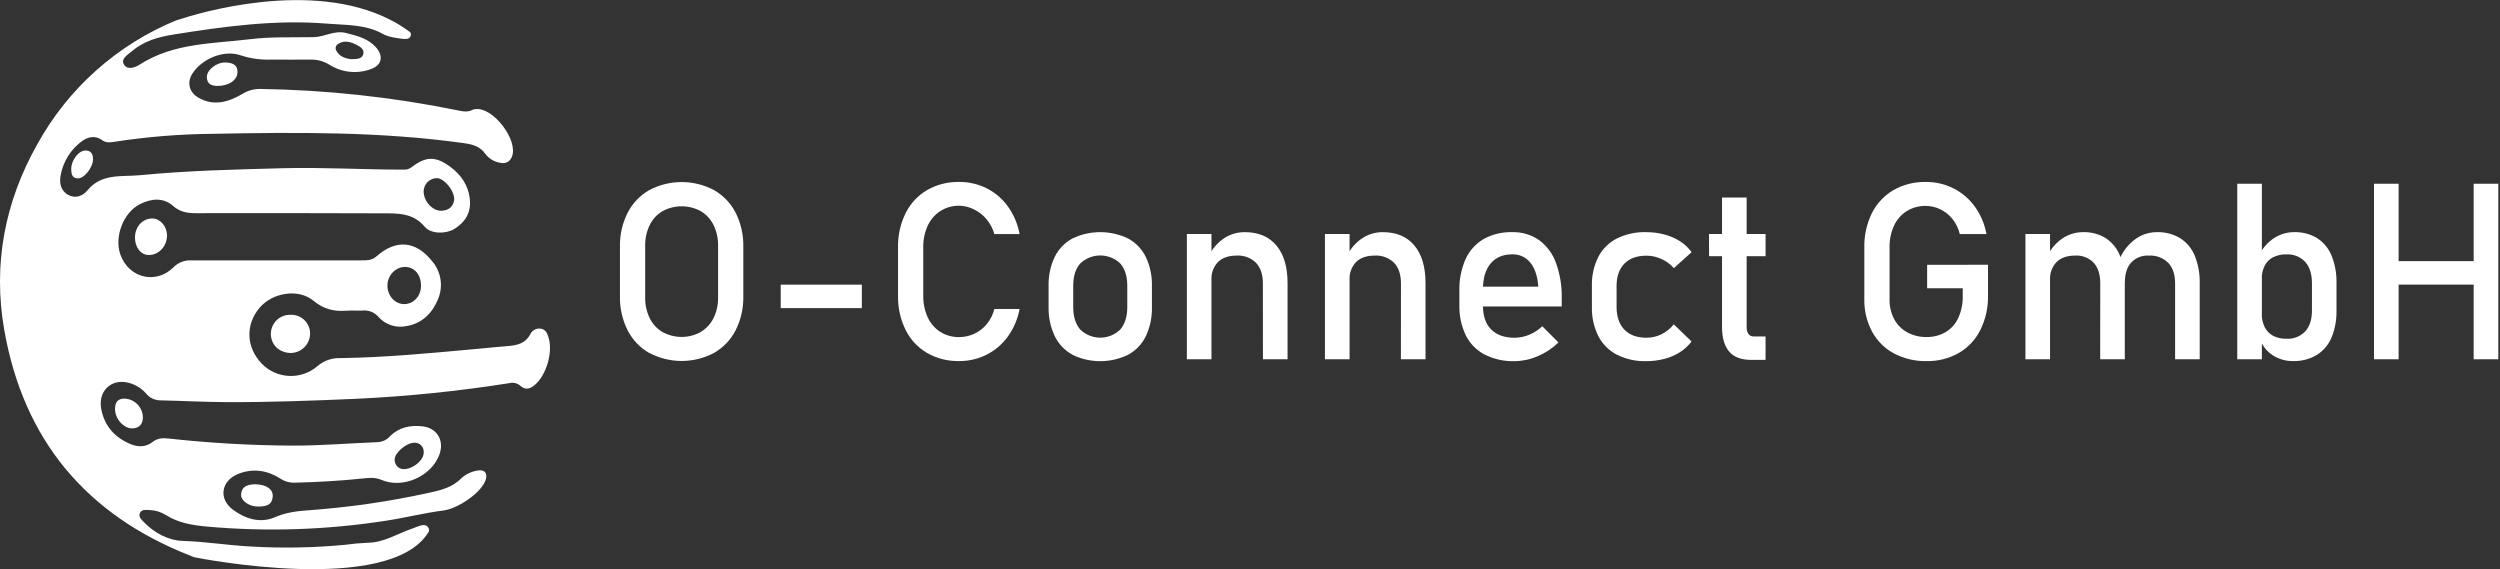
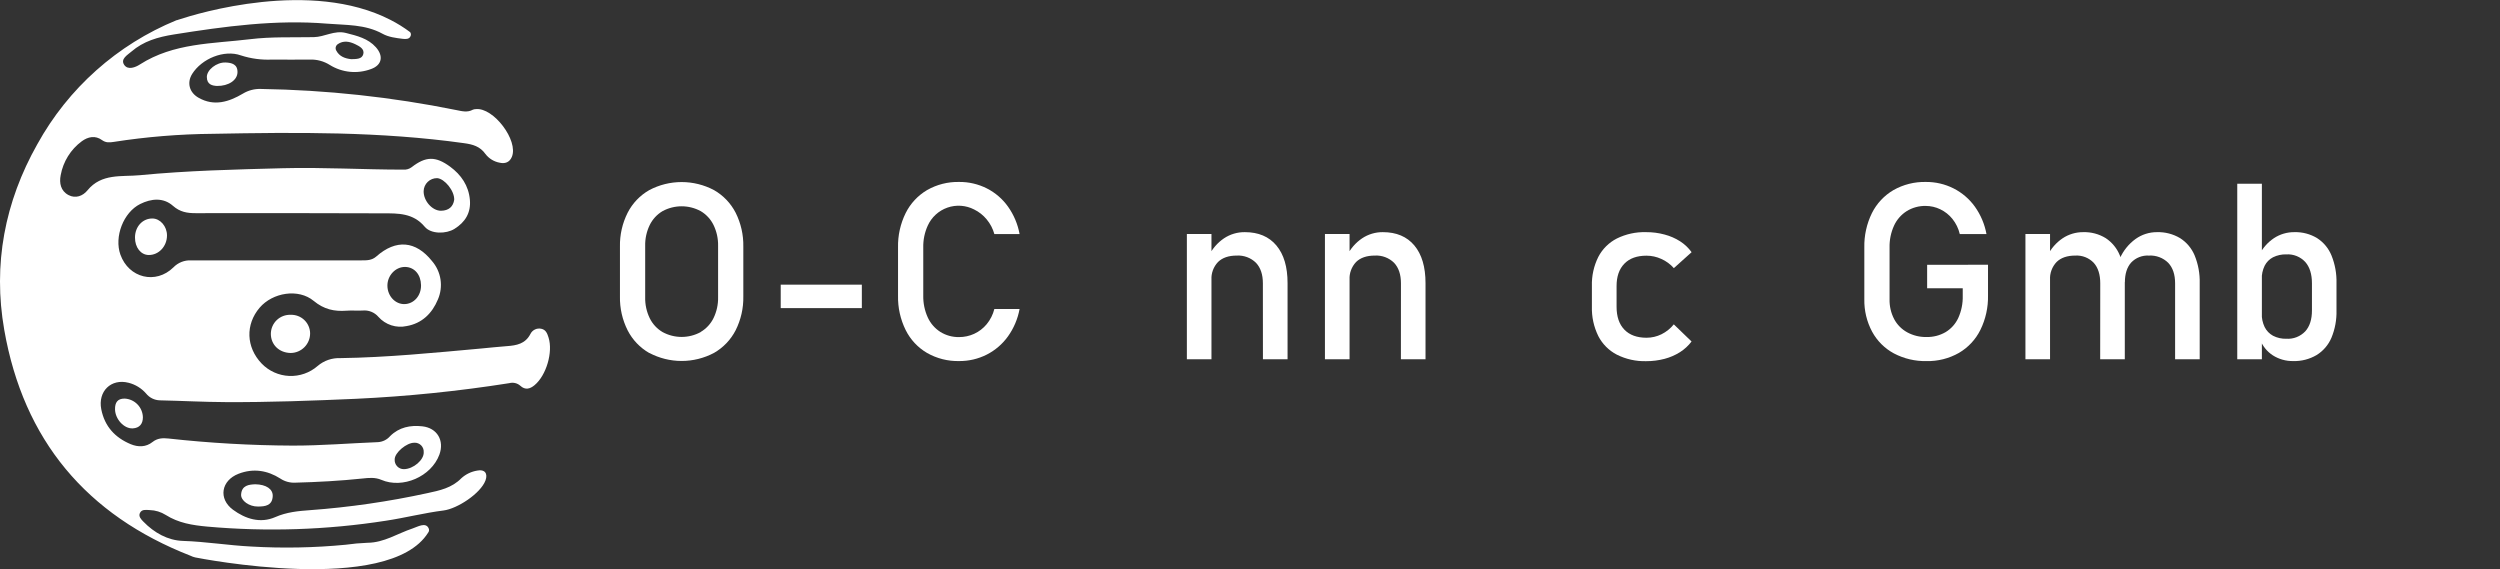
<svg xmlns="http://www.w3.org/2000/svg" width="391" height="89" viewBox="0 0 391 89" fill="none">
  <rect x="0" y="0" width="391" height="89" fill="#333333" stroke="none" />
  <g clip-path="url(#clip0_1_47)">
    <path d="M85.792 52.79C85.601 52.183 85.385 51.568 84.663 51.421C84.328 51.344 83.977 51.382 83.667 51.53C83.357 51.678 83.106 51.927 82.956 52.236C82.165 53.768 80.808 54.029 79.287 54.135C77.942 54.233 76.601 54.384 75.26 54.506C67.924 55.17 60.587 55.904 53.218 56.01C51.928 55.959 50.667 56.396 49.684 57.233C48.455 58.306 46.861 58.866 45.231 58.797C43.601 58.728 42.059 58.035 40.925 56.862C38.48 54.31 38.366 50.748 40.608 48.123C42.645 45.747 46.672 45.079 49.061 47.06C50.667 48.388 52.285 48.739 54.209 48.592C55.024 48.527 55.872 48.617 56.699 48.568C57.164 48.52 57.633 48.585 58.067 48.758C58.5 48.931 58.886 49.207 59.189 49.562C59.731 50.17 60.424 50.624 61.198 50.876C61.972 51.128 62.8 51.17 63.595 50.997C65.984 50.589 67.582 49.02 68.486 46.84C68.915 45.853 69.056 44.764 68.894 43.701C68.731 42.637 68.27 41.641 67.565 40.828C65.018 37.644 61.928 37.396 58.863 40.106C58.146 40.738 57.359 40.722 56.536 40.722C47.651 40.722 38.769 40.746 29.884 40.722C29.373 40.697 28.862 40.782 28.387 40.97C27.911 41.159 27.481 41.446 27.125 41.814C24.353 44.537 20.135 43.477 18.83 39.821C17.84 37.041 19.295 33.214 21.928 31.906C23.656 31.05 25.539 30.858 27.055 32.195C28.156 33.165 29.269 33.34 30.605 33.34C40.366 33.321 50.131 33.33 59.903 33.365C62.246 33.365 64.618 33.304 66.424 35.46C67.41 36.642 69.778 36.605 71.075 35.798C72.75 34.759 73.675 33.279 73.491 31.249C73.292 29.036 72.134 27.345 70.394 26.065C68.124 24.402 66.591 24.435 64.378 26.151C64.008 26.43 63.548 26.564 63.086 26.53C56.809 26.53 50.548 26.146 44.26 26.309C36.784 26.505 29.313 26.68 21.875 27.402C19.046 27.675 15.88 27.064 13.67 29.782C12.961 30.65 11.82 31.095 10.715 30.508C9.493 29.864 9.244 28.629 9.493 27.39C9.879 25.268 11.059 23.373 12.794 22.091C13.76 21.394 14.893 21.125 15.981 21.928C16.552 22.336 17.127 22.299 17.762 22.197C22.887 21.397 28.064 20.974 33.251 20.929C46.379 20.681 59.519 20.558 72.587 22.393C73.915 22.576 75.081 22.886 75.921 24.084C76.466 24.796 77.256 25.281 78.138 25.445C78.99 25.641 79.691 25.396 80.054 24.537C81.126 21.985 77.172 16.76 74.409 17.066C74.252 17.067 74.097 17.099 73.952 17.159C73.1 17.632 72.244 17.387 71.372 17.216C61.295 15.177 51.051 14.071 40.771 13.911C39.791 13.882 38.825 14.136 37.987 14.645C35.822 15.924 33.503 16.682 31.058 15.289C29.607 14.473 29.203 12.937 30.047 11.575C31.539 9.183 35.044 7.72 37.677 8.665C39.255 9.176 40.912 9.397 42.568 9.317C44.541 9.317 46.517 9.35 48.49 9.317C49.578 9.284 50.65 9.575 51.572 10.153C52.526 10.748 53.603 11.116 54.722 11.229C55.841 11.341 56.97 11.195 58.024 10.801C59.748 10.19 60.013 8.763 58.786 7.385C57.559 6.008 55.831 5.596 54.099 5.156C52.289 4.699 50.769 5.78 49.077 5.808C45.755 5.869 42.434 5.727 39.12 6.13C33.234 6.843 27.169 6.697 21.883 10.079C21.178 10.536 20.02 10.992 19.438 10.165C18.785 9.22 19.951 8.596 20.546 8.074C22.433 6.444 24.679 5.792 27.182 5.392C35.146 4.125 43.098 3.036 51.184 3.701C54.111 3.941 57.107 3.782 59.825 5.278C60.775 5.804 61.896 5.938 62.98 6.073C63.453 6.126 63.999 6.15 64.203 5.665C64.256 5.564 64.278 5.45 64.267 5.336C64.257 5.223 64.213 5.115 64.141 5.026C63.172 4.298 62.141 3.655 61.06 3.106C48.6 -3.293 30.927 2.083 28.005 3.049L27.659 3.163H27.63H27.606C18.347 6.956 10.664 13.802 5.832 22.564C0.746 31.58 -1.129 41.341 0.664 51.588C3.676 68.829 13.524 80.563 29.802 86.921C30.035 87.038 30.282 87.126 30.536 87.182C31.05 87.284 60.799 93.174 66.962 83.306C67.041 83.209 67.09 83.091 67.103 82.966C67.115 82.841 67.09 82.716 67.031 82.605C66.562 81.631 65.332 82.385 64.512 82.658C62.173 83.432 60.062 84.879 57.465 84.891C56.326 84.935 55.19 85.037 54.062 85.197C49.153 85.67 44.215 85.764 39.291 85.478C35.717 85.299 32.187 84.712 28.596 84.598C26.236 84.517 24.113 83.322 22.433 81.594C22.095 81.248 21.618 80.779 21.883 80.233C22.185 79.601 22.865 79.764 23.42 79.776C24.31 79.804 25.177 80.068 25.93 80.543C27.924 81.802 30.088 82.144 32.415 82.36C41.727 83.191 51.105 82.883 60.343 81.443C63.367 80.987 66.351 80.221 69.375 79.838C71.531 79.564 75.167 77.18 75.929 75.142C76.336 74.046 75.802 73.361 74.661 73.597C73.727 73.744 72.855 74.16 72.155 74.796C70.667 76.324 68.747 76.719 66.827 77.131C60.784 78.449 54.655 79.337 48.486 79.789C46.648 79.919 44.818 80.094 43.045 80.877C40.714 81.896 38.39 81.162 36.434 79.719C34.107 77.999 34.596 75.146 37.306 74.099C39.609 73.21 41.818 73.557 43.848 74.849C44.531 75.305 45.343 75.529 46.163 75.489C49.693 75.395 53.21 75.207 56.724 74.836C57.685 74.731 58.684 74.633 59.642 75.048C62.976 76.483 67.447 74.539 68.715 71.115C69.53 68.91 68.38 66.938 66.061 66.677C64.186 66.469 62.425 66.811 61.019 68.205C60.783 68.48 60.495 68.705 60.171 68.867C59.847 69.03 59.494 69.126 59.132 69.151C54.673 69.326 50.214 69.701 45.755 69.693C39.271 69.664 32.792 69.294 26.346 68.584C25.445 68.486 24.622 68.519 23.848 69.134C22.821 69.95 21.61 69.95 20.448 69.473C18.003 68.45 16.373 66.709 15.839 64.015C15.284 61.211 17.367 59.161 20.11 59.866C21.175 60.135 22.132 60.724 22.853 61.553C23.113 61.876 23.441 62.137 23.812 62.32C24.184 62.503 24.591 62.603 25.005 62.613C28.433 62.686 31.857 62.874 35.28 62.89C42.079 62.927 48.869 62.67 55.66 62.373C63.694 61.998 71.701 61.182 79.646 59.927C79.947 59.846 80.263 59.84 80.566 59.911C80.869 59.982 81.15 60.128 81.382 60.335C82.136 61.036 82.886 60.844 83.608 60.237C85.446 58.708 86.514 55.056 85.792 52.79ZM63.375 41.749C64.826 41.781 65.821 42.947 65.849 44.602C65.878 46.257 64.733 47.52 63.282 47.561C61.831 47.602 60.616 46.314 60.591 44.708C60.567 43.102 61.859 41.72 63.375 41.749ZM68.372 27.862C69.534 27.948 71.091 29.839 71.038 31.245C70.879 32.325 70.178 32.949 68.963 32.961C67.59 32.961 66.228 31.408 66.257 29.892C66.271 29.343 66.501 28.822 66.897 28.442C67.293 28.062 67.823 27.854 68.372 27.862ZM52.806 6.921C53.719 6.281 54.681 6.489 55.578 6.921C56.206 7.226 57.033 7.642 56.821 8.461C56.609 9.281 55.717 9.224 54.934 9.256C53.984 9.154 53.072 8.849 52.578 7.883C52.494 7.722 52.471 7.537 52.513 7.361C52.555 7.185 52.659 7.03 52.806 6.925V6.921ZM64.818 69.24C65.013 69.233 65.208 69.266 65.389 69.338C65.57 69.41 65.735 69.519 65.872 69.658C66.008 69.798 66.114 69.964 66.183 70.147C66.251 70.33 66.281 70.525 66.269 70.72C66.334 71.91 64.663 73.365 63.159 73.377C62.963 73.378 62.768 73.339 62.587 73.261C62.407 73.183 62.244 73.069 62.11 72.926C61.976 72.782 61.872 72.612 61.807 72.427C61.741 72.242 61.715 72.045 61.728 71.849C61.716 70.797 63.612 69.212 64.818 69.244V69.24Z" fill="white" />
    <path d="M48.502 52.114C48.509 52.925 48.194 53.707 47.625 54.287C47.057 54.867 46.282 55.197 45.47 55.207C43.669 55.179 42.368 53.927 42.36 52.216C42.361 51.813 42.443 51.416 42.601 51.046C42.759 50.676 42.991 50.342 43.281 50.064C43.571 49.786 43.915 49.569 44.291 49.427C44.667 49.285 45.068 49.22 45.47 49.236C45.859 49.224 46.246 49.288 46.609 49.427C46.973 49.565 47.305 49.774 47.587 50.042C47.869 50.309 48.095 50.63 48.252 50.986C48.41 51.342 48.495 51.725 48.502 52.114Z" fill="white" />
    <path d="M21.113 37.151C21.113 35.448 22.299 34.164 23.831 34.172C25.054 34.172 26.118 35.395 26.118 36.821C26.118 38.521 24.83 39.898 23.265 39.882C22.022 39.87 21.105 38.704 21.113 37.151Z" fill="white" />
    <path d="M19.515 62.34C20.269 62.382 20.979 62.706 21.504 63.249C22.029 63.791 22.331 64.512 22.348 65.266C22.348 66.289 21.826 66.938 20.766 66.999C19.401 67.076 18.011 65.548 17.991 64.015C17.974 62.972 18.37 62.32 19.515 62.34Z" fill="white" />
    <path d="M39.911 75.741C41.631 75.766 42.699 76.495 42.654 77.592C42.593 79.088 41.459 79.222 40.334 79.222C38.993 79.243 37.648 78.309 37.71 77.343C37.807 75.884 38.949 75.786 39.911 75.741Z" fill="white" />
    <path d="M33.923 13.442C33.226 13.401 32.354 13.246 32.35 12.036C32.35 10.927 33.874 9.721 35.276 9.774C36.251 9.811 37.188 10.055 37.143 11.335C37.102 12.537 35.745 13.475 33.923 13.442Z" fill="white" />
-     <path d="M11.139 26.452C11.139 25.038 12.305 23.518 13.401 23.542C14.253 23.542 14.539 24.125 14.551 24.879C14.551 26.183 13.165 27.956 12.142 27.895C11.225 27.862 11.164 27.149 11.139 26.452Z" fill="white" />
    <path d="M101.55 55.215C100.1 54.386 98.923 53.153 98.162 51.665C97.336 50.024 96.923 48.205 96.96 46.367V38.574C96.923 36.736 97.336 34.917 98.162 33.275C98.921 31.788 100.099 30.555 101.55 29.729C103.108 28.905 104.844 28.474 106.608 28.474C108.371 28.474 110.107 28.905 111.666 29.729C113.117 30.557 114.295 31.789 115.057 33.275C115.88 34.918 116.291 36.736 116.255 38.574V46.35C116.292 48.188 115.881 50.006 115.057 51.649C114.294 53.136 113.116 54.369 111.666 55.199C110.107 56.023 108.371 56.455 106.608 56.455C104.844 56.455 103.108 56.023 101.55 55.199V55.215ZM109.599 51.91C110.464 51.399 111.16 50.645 111.6 49.742C112.091 48.726 112.334 47.608 112.31 46.481V38.46C112.334 37.332 112.091 36.215 111.6 35.199C111.16 34.295 110.465 33.539 109.599 33.026C108.681 32.526 107.653 32.264 106.608 32.264C105.562 32.264 104.534 32.526 103.616 33.026C102.751 33.539 102.055 34.295 101.615 35.199C101.124 36.215 100.881 37.332 100.906 38.46V46.501C100.881 47.629 101.124 48.746 101.615 49.762C102.055 50.665 102.751 51.419 103.616 51.93C104.533 52.433 105.562 52.696 106.608 52.696C107.653 52.696 108.682 52.433 109.599 51.93V51.91Z" fill="white" />
    <path d="M134.792 44.52V48.189H122.104V44.52H134.792Z" fill="white" />
    <path d="M144.994 55.203C143.551 54.36 142.386 53.113 141.644 51.616C140.82 49.945 140.412 48.099 140.453 46.236V38.708C140.412 36.845 140.82 35 141.644 33.328C142.388 31.829 143.552 30.579 144.994 29.729C146.518 28.859 148.249 28.42 150.003 28.457C151.511 28.441 153.002 28.788 154.348 29.468C155.666 30.138 156.801 31.117 157.657 32.321C158.565 33.602 159.181 35.065 159.463 36.609H155.518C155.285 35.768 154.877 34.986 154.319 34.315C153.782 33.66 153.109 33.128 152.347 32.758C151.707 32.429 151.008 32.235 150.291 32.185C149.574 32.136 148.854 32.233 148.176 32.471C147.498 32.708 146.875 33.081 146.345 33.567C145.816 34.053 145.391 34.641 145.096 35.297C144.611 36.366 144.373 37.531 144.399 38.704V46.232C144.375 47.403 144.613 48.564 145.096 49.632C145.517 50.563 146.2 51.353 147.06 51.906C147.942 52.456 148.964 52.739 150.003 52.721C150.814 52.722 151.617 52.548 152.355 52.212C153.115 51.863 153.786 51.348 154.319 50.703C154.891 50.009 155.3 49.196 155.518 48.323H159.463C159.18 49.867 158.561 51.329 157.649 52.607C156.787 53.811 155.648 54.79 154.328 55.46C152.988 56.138 151.505 56.484 150.003 56.471C148.25 56.508 146.519 56.07 144.994 55.203Z" fill="white" />
-     <path d="M167.717 55.468C166.515 54.807 165.549 53.789 164.953 52.554C164.282 51.109 163.955 49.528 163.999 47.936V44.749C163.956 43.175 164.282 41.612 164.953 40.188C165.552 38.962 166.518 37.954 167.717 37.302C169.077 36.647 170.568 36.307 172.078 36.307C173.588 36.307 175.078 36.647 176.439 37.302C177.639 37.953 178.607 38.961 179.206 40.188C179.877 41.612 180.204 43.175 180.16 44.749V48.009C180.205 49.589 179.879 51.157 179.206 52.587C178.607 53.816 177.64 54.829 176.439 55.484C175.08 56.144 173.589 56.487 172.078 56.487C170.567 56.487 169.076 56.144 167.717 55.484V55.468ZM175.204 51.543C175.938 50.699 176.308 49.505 176.308 47.993V44.732C176.308 43.208 175.938 42.03 175.204 41.203C174.361 40.402 173.243 39.955 172.08 39.955C170.917 39.955 169.799 40.402 168.956 41.203C168.219 42.018 167.851 43.194 167.851 44.732V47.993C167.851 49.517 168.219 50.701 168.956 51.543C169.792 52.356 170.913 52.811 172.08 52.811C173.246 52.811 174.367 52.356 175.204 51.543Z" fill="white" />
    <path d="M185.626 36.593H189.473V56.185H185.626V36.593ZM197.515 44.312C197.515 42.931 197.156 41.867 196.439 41.105C196.043 40.715 195.57 40.413 195.049 40.218C194.529 40.023 193.974 39.939 193.419 39.972C192.164 39.972 191.189 40.306 190.505 40.97C190.148 41.343 189.873 41.785 189.695 42.269C189.518 42.753 189.442 43.268 189.473 43.783L189.066 40.008C189.601 38.904 190.418 37.961 191.434 37.273C192.399 36.631 193.535 36.294 194.695 36.308C196.819 36.308 198.465 37.003 199.63 38.394C200.796 39.786 201.378 41.752 201.375 44.292V56.185H197.523L197.515 44.312Z" fill="white" />
    <path d="M207.22 36.593H211.071V56.185H207.22V36.593ZM219.109 44.312C219.109 42.931 218.75 41.867 218.037 41.105C217.641 40.715 217.167 40.414 216.647 40.218C216.127 40.023 215.571 39.939 215.017 39.972C213.756 39.972 212.783 40.305 212.098 40.97C211.743 41.343 211.469 41.786 211.292 42.27C211.115 42.753 211.04 43.269 211.071 43.783L210.664 40.008C211.2 38.904 212.019 37.961 213.036 37.273C213.994 36.635 215.121 36.298 216.272 36.308C218.4 36.308 220.045 37.003 221.208 38.394C222.371 39.786 222.952 41.752 222.952 44.292V56.185H219.101L219.109 44.312Z" fill="white" />
-     <path d="M232.192 55.448C230.924 54.786 229.897 53.74 229.258 52.46C228.547 50.973 228.201 49.339 228.247 47.691V45.482C228.201 43.776 228.534 42.08 229.221 40.518C229.814 39.206 230.8 38.111 232.042 37.384C233.404 36.634 234.942 36.262 236.496 36.308C237.987 36.265 239.453 36.693 240.686 37.53C241.902 38.425 242.826 39.661 243.34 41.08C243.988 42.863 244.298 44.751 244.253 46.648V47.932H231.039V44.838H240.593C240.479 43.24 240.071 41.997 239.37 41.109C239.033 40.678 238.599 40.333 238.103 40.102C237.607 39.871 237.064 39.761 236.517 39.78C235.058 39.78 233.929 40.258 233.13 41.215C232.331 42.171 231.931 43.53 231.931 45.291V47.785C231.931 49.415 232.358 50.661 233.211 51.523C234.064 52.384 235.279 52.817 236.855 52.823C237.653 52.821 238.443 52.66 239.178 52.35C239.932 52.037 240.623 51.59 241.216 51.029L243.743 53.561C242.799 54.476 241.694 55.209 240.483 55.721C239.332 56.219 238.093 56.48 236.839 56.487C235.228 56.529 233.632 56.172 232.192 55.448Z" fill="white" />
    <path d="M252.873 55.468C251.628 54.825 250.615 53.809 249.975 52.562C249.271 51.132 248.926 49.55 248.973 47.956V44.728C248.928 43.153 249.272 41.59 249.975 40.18C250.618 38.942 251.631 37.936 252.873 37.302C254.295 36.602 255.866 36.261 257.45 36.308C258.422 36.301 259.39 36.425 260.328 36.678C261.194 36.903 262.019 37.262 262.773 37.742C263.472 38.192 264.08 38.769 264.567 39.442L261.791 41.936C261.249 41.321 260.58 40.831 259.831 40.498C259.104 40.162 258.312 39.988 257.512 39.988C256.024 39.988 254.874 40.396 254.055 41.235C253.236 42.075 252.832 43.236 252.832 44.745V47.973C252.832 49.521 253.24 50.717 254.055 51.559C254.87 52.402 256.025 52.823 257.52 52.823C258.331 52.823 259.132 52.636 259.859 52.277C260.606 51.907 261.262 51.378 261.783 50.728L264.559 53.41C264.059 54.071 263.444 54.637 262.745 55.081C261.995 55.552 261.177 55.906 260.32 56.128C259.388 56.37 258.429 56.491 257.467 56.487C255.875 56.531 254.297 56.181 252.873 55.468Z" fill="white" />
-     <path d="M267.285 36.593H276.134V40.066H267.302L267.285 36.593ZM270.428 54.967C269.689 54.094 269.321 52.803 269.323 51.091V30.891H273.175V51.127C273.151 51.516 273.249 51.902 273.456 52.232C273.551 52.357 273.674 52.458 273.816 52.526C273.958 52.593 274.114 52.625 274.271 52.619H276.134V56.287H273.904C272.312 56.282 271.153 55.842 270.428 54.967Z" fill="white" />
    <path d="M310.925 41.407V46.204C310.965 48.069 310.557 49.917 309.735 51.592C308.991 53.099 307.82 54.353 306.369 55.199C304.83 56.07 303.086 56.511 301.319 56.475C299.542 56.514 297.785 56.101 296.212 55.276C294.771 54.501 293.586 53.323 292.804 51.885C291.968 50.325 291.547 48.577 291.581 46.807V38.708C291.541 36.846 291.948 35.001 292.768 33.328C293.519 31.827 294.69 30.577 296.138 29.729C297.677 28.86 299.421 28.421 301.188 28.457C302.699 28.442 304.192 28.788 305.541 29.468C306.864 30.138 308.006 31.117 308.871 32.321C309.783 33.6 310.402 35.064 310.685 36.609H306.511C306.31 35.742 305.916 34.931 305.358 34.237C304.845 33.598 304.194 33.082 303.454 32.729C302.748 32.388 301.973 32.209 301.188 32.207C300.136 32.186 299.1 32.469 298.205 33.023C297.338 33.573 296.65 34.363 296.224 35.297C295.739 36.366 295.501 37.531 295.527 38.704V46.799C295.5 47.878 295.747 48.946 296.244 49.905C296.707 50.778 297.416 51.496 298.282 51.971C299.21 52.477 300.254 52.732 301.31 52.709C302.356 52.732 303.389 52.467 304.294 51.943C305.161 51.419 305.852 50.646 306.275 49.725C306.764 48.642 307.002 47.462 306.972 46.273V45.083H301.404V41.415L310.925 41.407Z" fill="white" />
    <path d="M316.778 36.593H320.626V56.185H316.778V36.593ZM328.48 44.312C328.48 42.931 328.142 41.867 327.461 41.105C327.09 40.718 326.64 40.416 326.141 40.22C325.642 40.024 325.106 39.94 324.571 39.972C323.316 39.972 322.342 40.306 321.657 40.97C321.301 41.343 321.026 41.785 320.849 42.269C320.671 42.753 320.595 43.268 320.626 43.783L320.218 40.008C320.753 38.904 321.57 37.961 322.586 37.273C323.545 36.635 324.674 36.298 325.827 36.308C327.063 36.272 328.282 36.598 329.336 37.245C330.336 37.906 331.11 38.858 331.553 39.972C332.096 41.346 332.357 42.815 332.319 44.292V56.185H328.468L328.48 44.312ZM340.186 44.312C340.186 42.931 339.827 41.867 339.11 41.105C338.714 40.715 338.24 40.413 337.72 40.218C337.2 40.023 336.644 39.939 336.09 39.972C335.575 39.94 335.06 40.022 334.581 40.21C334.101 40.399 333.669 40.69 333.314 41.064C332.659 41.798 332.332 42.83 332.332 44.162L331.557 40.388C332.095 39.187 332.938 38.148 334.003 37.375C334.979 36.676 336.152 36.302 337.353 36.308C338.623 36.271 339.876 36.596 340.968 37.245C341.992 37.897 342.789 38.849 343.251 39.972C343.806 41.343 344.072 42.813 344.033 44.292V56.185H340.186V44.312Z" fill="white" />
    <path d="M349.907 28.739H353.758V56.185H349.907V28.739ZM355.474 55.578C354.56 54.985 353.859 54.115 353.473 53.096L353.738 49C353.716 49.743 353.871 50.48 354.19 51.152C354.477 51.73 354.936 52.205 355.503 52.513C356.147 52.843 356.866 53.005 357.59 52.982C358.136 53.015 358.683 52.929 359.193 52.729C359.702 52.529 360.162 52.22 360.541 51.824C361.242 51.05 361.588 49.958 361.588 48.564V44.312C361.588 42.878 361.242 41.765 360.541 40.97C360.166 40.567 359.708 40.252 359.198 40.047C358.688 39.842 358.138 39.752 357.59 39.784C356.867 39.762 356.151 39.918 355.503 40.237C354.937 40.531 354.478 40.996 354.19 41.565C353.873 42.221 353.718 42.944 353.738 43.673L353.33 39.894C353.858 38.823 354.658 37.91 355.65 37.245C356.597 36.624 357.708 36.297 358.841 36.308C360.092 36.272 361.328 36.597 362.399 37.245C363.413 37.9 364.2 38.852 364.653 39.972C365.203 41.344 365.467 42.814 365.427 44.292V48.559C365.465 50.022 365.196 51.475 364.637 52.827C364.161 53.948 363.349 54.893 362.313 55.533C361.203 56.183 359.932 56.508 358.645 56.471C357.524 56.49 356.421 56.179 355.474 55.578Z" fill="white" />
-     <path d="M371.293 28.739H375.144V56.185H371.293V28.739ZM373.689 40.84H388.925V44.508H373.689V40.84ZM386.883 28.739H390.734V56.185H386.883V28.739Z" fill="white" />
  </g>
  <defs>
    <clipPath id="clip0_1_47">
      <rect width="390.734" height="89" fill="white" />
    </clipPath>
  </defs>
</svg>